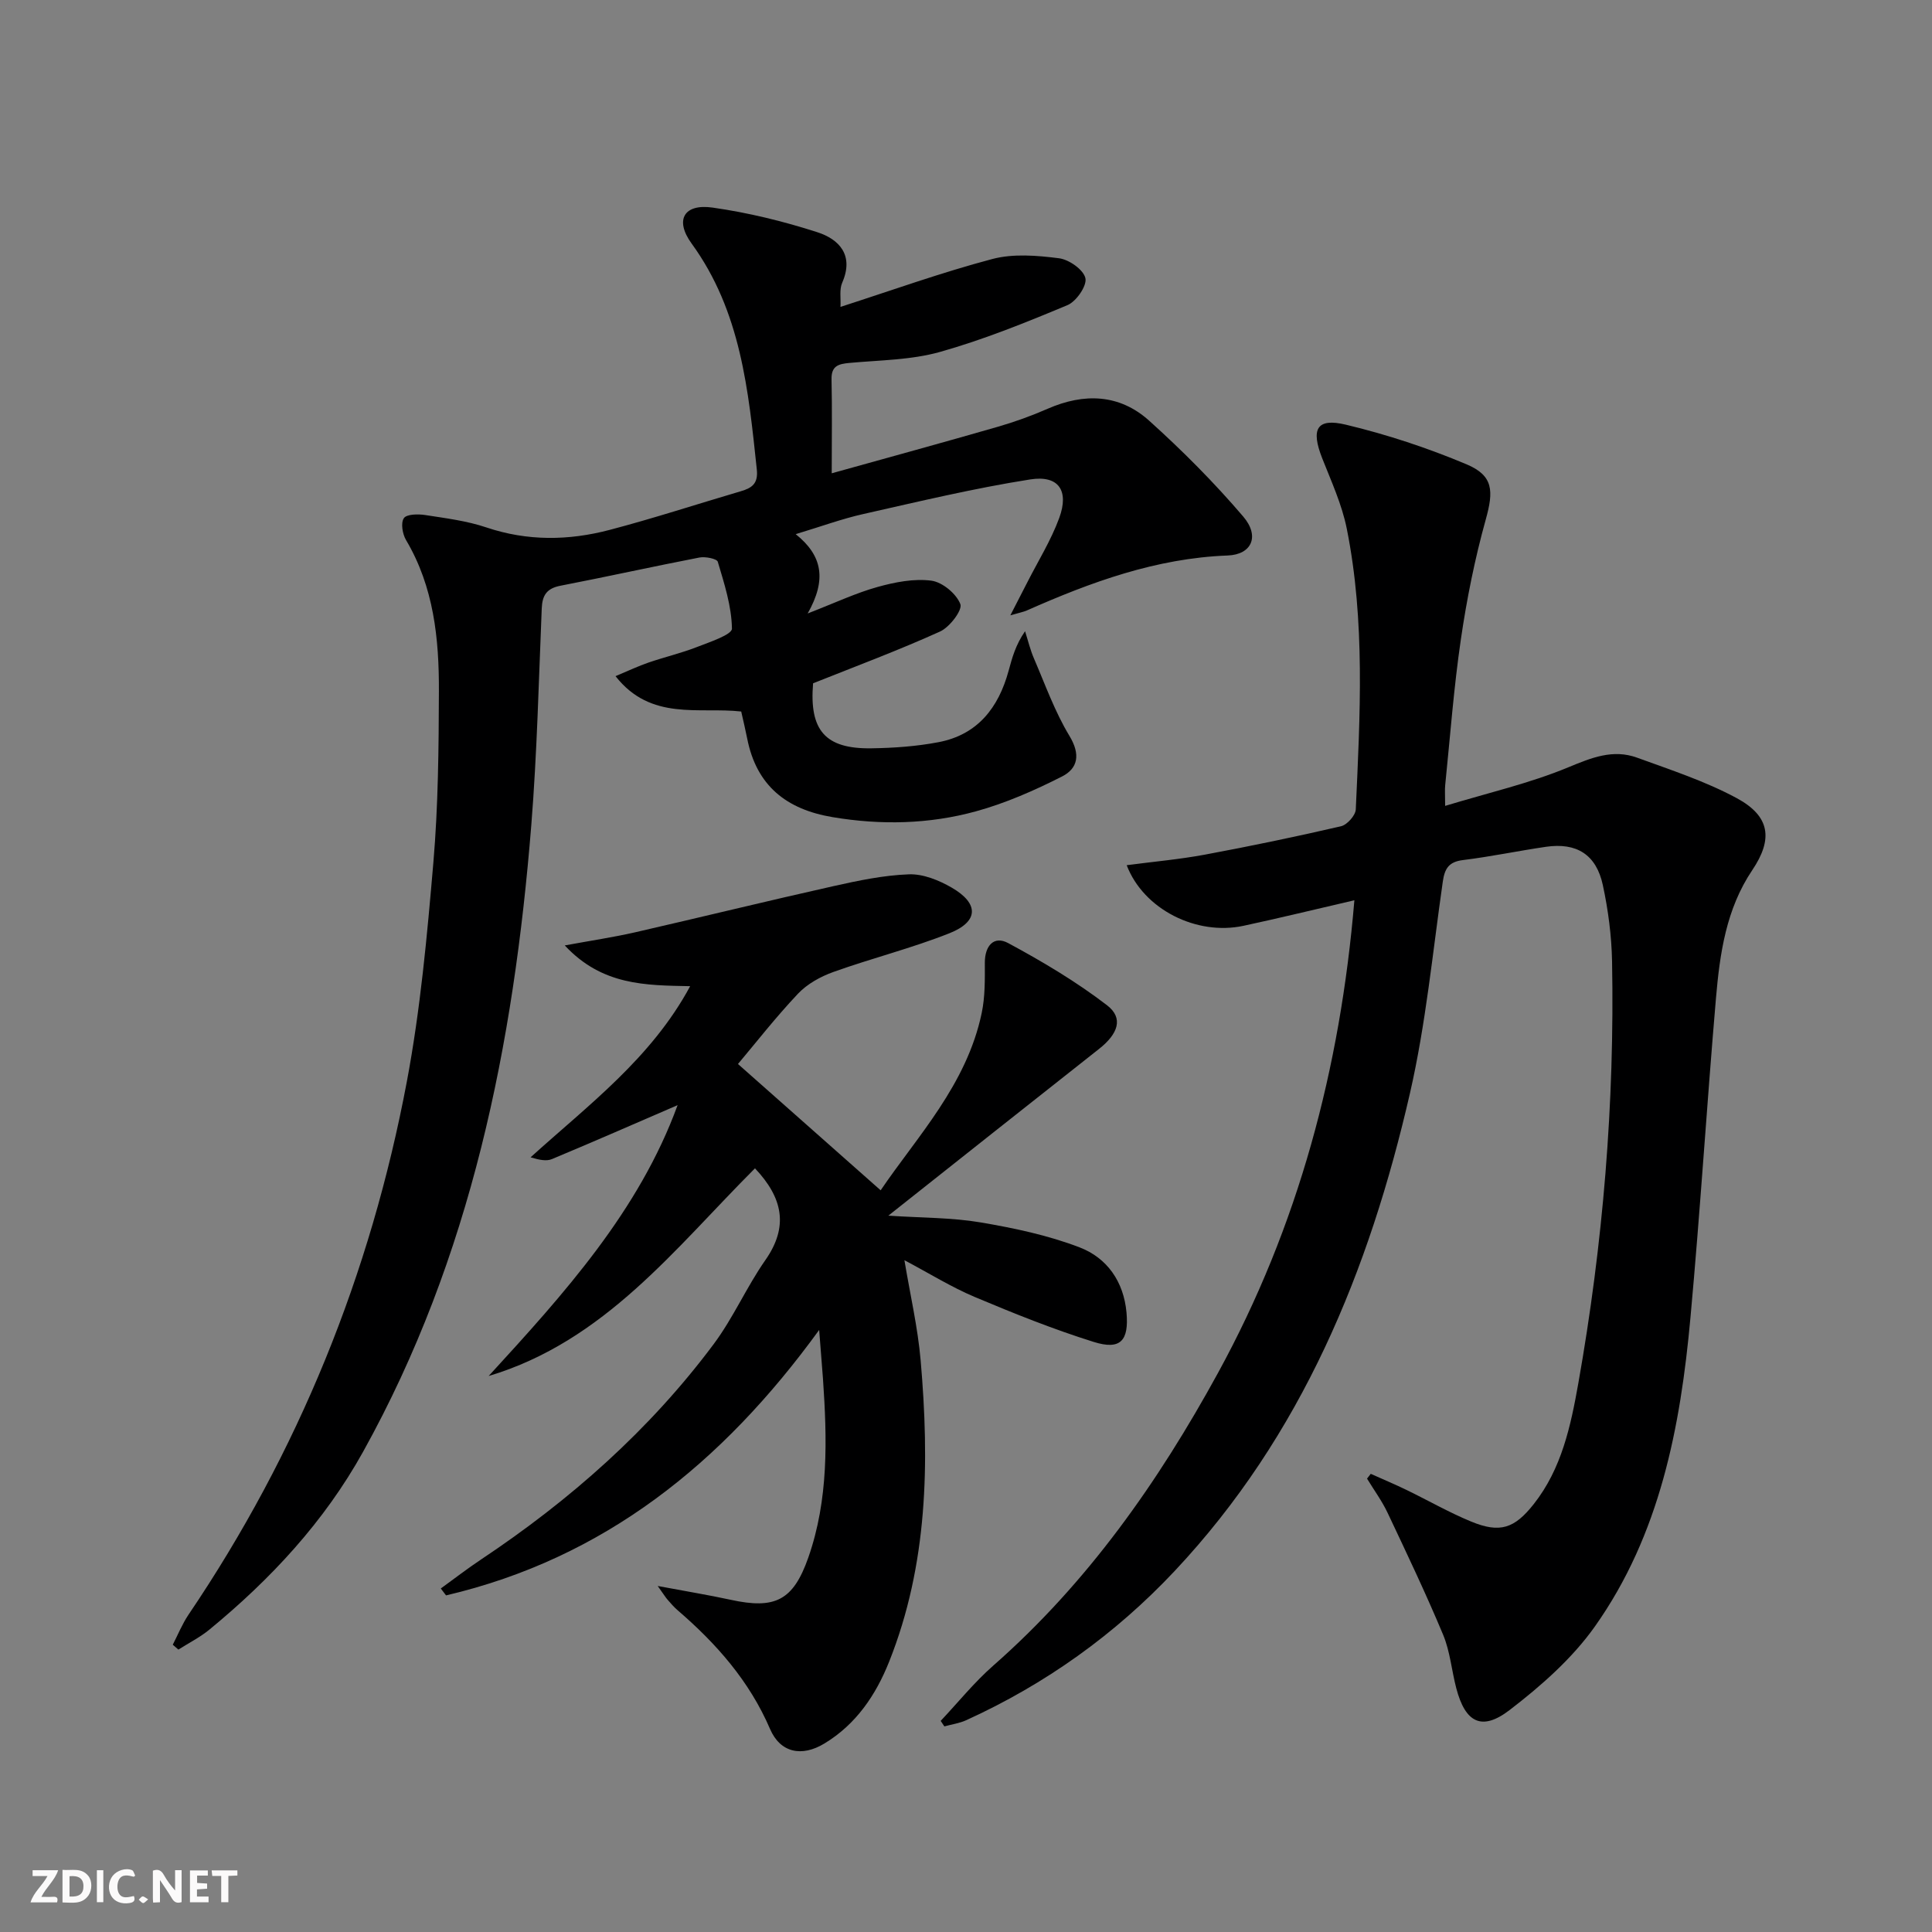
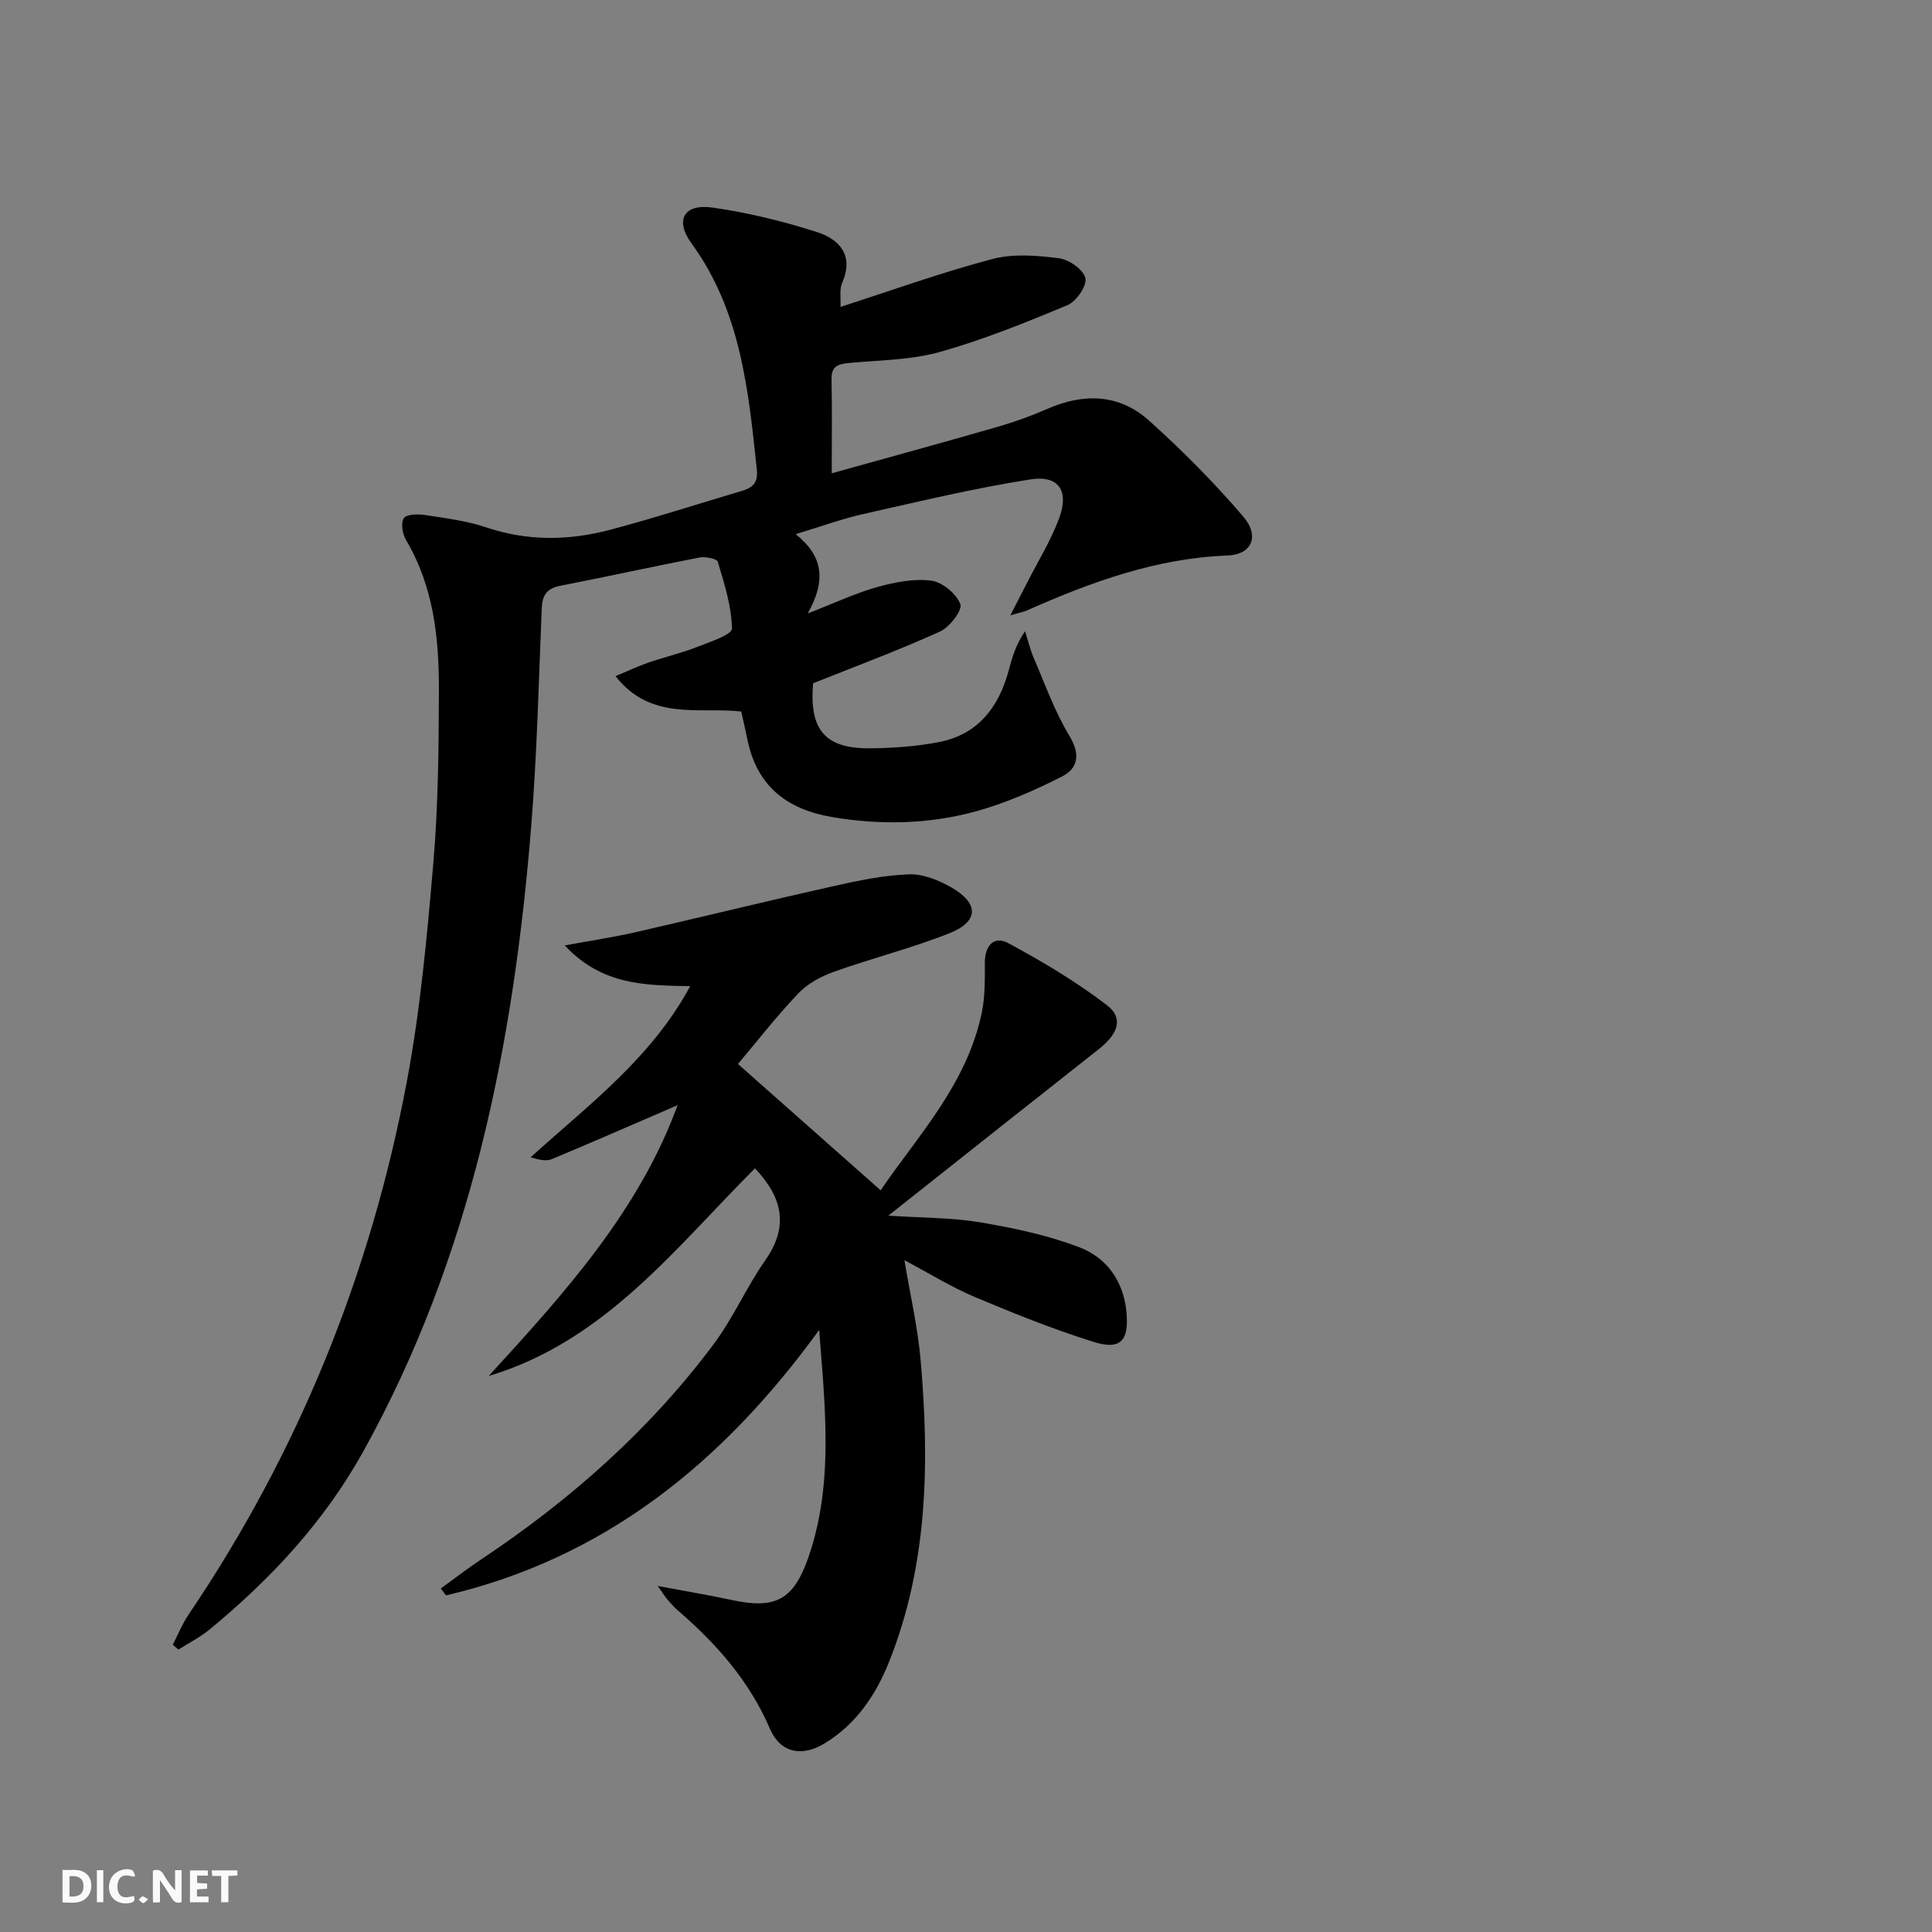
<svg xmlns="http://www.w3.org/2000/svg" enable-background="new 0 0 400 400" viewBox="0 0 400 400">
  <rect x="0" y="0" width="400" height="400" fill="#808080" stroke="none" />
  <g fill="#fbfafa">
    <path d="m37.59 393.81c-.92.31-1.52.05-2-.78-.7-1.2-1.52-2.34-2.47-3.78v4.59c-.55.03-.95.05-1.41.07-.03-.37-.06-.64-.06-.91 0-1.91 0-3.81 0-5.7 1.13-.41 1.77-.03 2.29.91.62 1.11 1.38 2.14 2.31 3.19v-4.2h1.35v6.61z" />
    <path d="m12.94 393.88v-6.75c1.9.19 3.93-.54 5.37 1.29.8 1.01.78 2.88.03 3.97-1.37 1.97-3.4 1.51-5.4 1.49m1.45-1.22c2.04.12 2.92-.58 2.89-2.21-.03-1.51-.98-2.19-2.89-2z" />
-     <path d="m11.81 393.87h-5.49c.68-2.18 2.47-3.48 3.51-5.45h-3.08v-1.21h5.29c-.71 2.13-2.44 3.48-3.47 5.51.86 0 1.63.04 2.39-.01.79-.05 1.14.21.85 1.16" />
    <path d="m39.33 393.86v-6.61h3.7v1.07h-2.22v1.52c.68.04 1.34.09 2.07.13v1.07c-.72.05-1.38.09-2.1.14v1.48h2.4v1.19h-3.85z" />
    <path d="m27.71 388.56c-1.15-.3-2.46-.61-3.1.64-.37.73-.41 1.93-.06 2.67.63 1.35 1.99.93 3.17.68.35.94-.01 1.32-.93 1.46-1.62.25-3.05-.27-3.76-1.48-.73-1.25-.6-3.03.31-4.17.88-1.11 2.71-1.7 4-1.16.32.13.44.74.65 1.12-.1.08-.19.16-.28.24" />
    <path d="m49.15 387.24v1.07c-.59.02-1.17.05-1.87.08v5.44h-1.48v-5.44h-1.85c-.05-.4-.08-.73-.13-1.15z" />
    <path d="m20.06 387.21h1.33v6.62h-1.33z" />
    <path d="m30.68 393.25c-.49.38-.8.79-1.05.76-.32-.05-.6-.45-.9-.7.26-.24.51-.64.8-.67.29-.04.62.3 1.15.61" />
  </g>
-   <path d="m283.8 305.14c2.47 1.11 4.96 2.15 7.39 3.33 4.48 2.17 8.82 4.67 13.41 6.56 5.96 2.45 8.96 1.43 12.95-3.63 5.78-7.32 7.66-16.2 9.22-24.98 5.12-28.89 7.54-58.03 6.99-87.38-.1-5.28-.8-10.63-1.91-15.79-1.36-6.33-5.44-8.85-11.77-7.93-5.75.84-11.44 2.04-17.2 2.75-2.9.36-3.77 1.73-4.16 4.43-2.1 14.62-3.5 29.42-6.79 43.78-8.42 36.75-22.42 70.97-48.74 98.99-12.33 13.12-26.74 23.41-43.14 30.88-1.41.64-3.01.86-4.53 1.28-.25-.38-.51-.76-.76-1.14 3.6-3.82 6.93-7.97 10.86-11.42 19.54-17.16 34.18-38.01 46.57-60.65 16.6-30.35 25.3-62.93 28.22-97.83-7.95 1.84-15.43 3.67-22.97 5.29-9.69 2.08-20.67-3.38-24.17-12.55 5.51-.73 10.88-1.2 16.16-2.18 9.44-1.76 18.85-3.71 28.2-5.88 1.27-.29 3.01-2.24 3.07-3.49.88-19.43 1.99-38.91-1.87-58.15-1-4.98-3.19-9.75-5.07-14.52-2.4-6.08-1.18-8.44 4.9-6.98 8.5 2.03 16.91 4.81 24.97 8.2 5.61 2.36 5.61 5.56 3.98 11.43-2.26 8.12-3.93 16.45-5.15 24.79-1.47 10.02-2.22 20.15-3.25 30.23-.1.96-.01 1.93-.01 4.27 8.97-2.72 17.51-4.67 25.48-7.98 4.83-2 9.27-3.82 14.27-2 6.97 2.54 14.12 4.87 20.61 8.37 6.91 3.73 7.58 8.45 3.23 14.91-5.42 8.05-6.72 17.27-7.52 26.54-1.89 22.03-3.26 44.1-5.28 66.11-2.07 22.67-6.32 44.93-19.79 63.95-4.69 6.62-11.13 12.29-17.63 17.28-5.8 4.46-9.2 2.61-11.06-4.49-.97-3.69-1.28-7.62-2.73-11.09-3.56-8.52-7.54-16.87-11.49-25.23-1.17-2.48-2.83-4.73-4.26-7.09.25-.33.51-.66.77-.99z" fill="#000001" />
  <path d="m164.74 110.59c5.55 4.44 6.45 9.41 2.48 16.42 5.75-2.23 9.99-4.24 14.45-5.48 3.59-1 7.54-1.78 11.15-1.31 2.29.3 5.18 2.7 6.01 4.85.48 1.23-2.21 4.78-4.2 5.68-8.59 3.89-17.45 7.19-26.29 10.72-.81 9.73 2.49 13.61 12.09 13.46 4.64-.07 9.33-.4 13.88-1.27 8.1-1.54 12.43-7.15 14.51-14.78.73-2.68 1.45-5.37 3.41-8.19.6 1.89 1.06 3.83 1.84 5.64 2.33 5.41 4.33 11.05 7.36 16.05 2.31 3.83 1.75 6.71-1.56 8.39-5.7 2.89-11.67 5.52-17.82 7.21-9.7 2.66-19.65 2.88-29.67 1.2-9.58-1.6-15.76-6.52-17.68-16.27-.35-1.78-.78-3.54-1.24-5.6-8.7-.98-18.7 2.04-26.02-7.32 2.66-1.11 4.71-2.09 6.84-2.82 3.3-1.13 6.72-1.93 9.96-3.19 2.66-1.04 7.32-2.57 7.3-3.83-.07-4.64-1.58-9.3-2.93-13.84-.19-.64-2.59-1.12-3.81-.88-9.61 1.86-19.16 3.98-28.77 5.84-2.83.55-3.76 1.96-3.87 4.72-.62 14.95-.97 29.93-2.16 44.84-3.64 45.36-12.42 89.4-34.83 129.75-8.05 14.49-19.11 26.36-31.8 36.8-1.96 1.61-4.28 2.78-6.44 4.15-.39-.34-.77-.67-1.16-1.01 1.07-2.07 1.95-4.27 3.24-6.19 22.76-33.63 37.71-70.53 45.21-110.33 2.82-14.98 4.21-30.27 5.51-45.48 1-11.75 1.1-23.61 1.14-35.42.04-10.86-1.05-21.58-6.8-31.28-.74-1.25-1.13-3.53-.46-4.53.56-.85 2.93-.89 4.41-.66 4.26.66 8.62 1.2 12.68 2.57 8.51 2.86 17.02 2.74 25.48.52 9.14-2.4 18.14-5.35 27.22-8.02 2.29-.67 3.6-1.59 3.29-4.49-1.74-16.4-3.29-32.75-13.5-46.79-3.56-4.9-1.57-8.29 4.35-7.44 7.32 1.04 14.62 2.82 21.66 5.09 4.57 1.47 7.65 4.78 5.17 10.46-.62 1.41-.26 3.25-.36 5.01 10.68-3.44 20.95-7.14 31.46-9.92 4.33-1.14 9.24-.73 13.78-.15 2.08.26 5.07 2.36 5.47 4.12.36 1.56-1.88 4.82-3.7 5.58-8.66 3.62-17.41 7.16-26.43 9.7-5.99 1.68-12.46 1.69-18.72 2.27-2.27.21-3.78.6-3.71 3.41.14 6.14.04 12.28.04 19.44 11.87-3.31 23.15-6.39 34.38-9.63 3.5-1.01 6.96-2.26 10.3-3.72 7.55-3.31 14.88-3.08 21.03 2.45 6.89 6.2 13.48 12.82 19.49 19.86 3.47 4.06 1.77 7.87-3.23 8.06-14.79.56-28.27 5.49-41.55 11.37-.7.31-1.48.45-3.44 1.02 1.5-2.91 2.51-4.86 3.5-6.81 2.25-4.43 4.92-8.71 6.62-13.34 2.08-5.66-.11-8.92-6-7.99-11.59 1.82-23.04 4.57-34.5 7.15-4.45.99-8.78 2.59-14.06 4.18z" fill="#000001" />
  <path d="m169.6 275.35c-20.11 27.71-44.57 47.29-77.25 54.96-.36-.48-.73-.96-1.09-1.43 2.78-2.01 5.5-4.12 8.36-6.02 18.44-12.29 34.87-26.79 48.15-44.59 4.05-5.43 6.8-11.82 10.69-17.38 4.85-6.93 3.63-12.88-2.15-19-16.52 16.51-31.08 35.79-55.14 43 15.67-17.09 31.12-34.18 39.12-56.08-8.84 3.82-17.4 7.57-26.02 11.17-1.13.47-2.59.18-4.42-.37 11.93-10.81 24.99-20.49 33.04-35.43-9.19-.19-18.21-.11-25.96-8.44 5.6-1.03 10.11-1.7 14.54-2.71 13.71-3.14 27.38-6.5 41.11-9.57 5.13-1.15 10.37-2.25 15.6-2.44 2.93-.11 6.21 1.22 8.84 2.74 5.71 3.3 5.63 7.04-.45 9.46-7.84 3.11-16.09 5.17-24.04 8.02-2.65.95-5.4 2.47-7.31 4.49-4.65 4.92-8.83 10.29-12.43 14.56 10.02 8.87 19.65 17.39 29.54 26.15 7.52-11.1 17.81-21.83 20.92-36.7.71-3.37.66-6.94.65-10.41-.01-3.53 1.88-5.67 4.84-4.07 7.09 3.82 14.09 7.98 20.46 12.87 3.47 2.67 2.29 5.93-1.67 9.05-14.24 11.22-28.44 22.5-43.61 34.51 7.1.47 13.17.39 19.06 1.39 6.96 1.18 14 2.66 20.55 5.18 5.66 2.17 9.12 7.06 9.7 13.49.52 5.81-1.23 7.83-6.79 6.08-8.37-2.62-16.55-5.9-24.64-9.31-4.86-2.05-9.39-4.88-14.55-7.61 1.2 7.2 2.77 13.93 3.36 20.74 1.84 21.19 1.51 42.24-6.53 62.4-2.76 6.92-6.85 12.96-13.39 16.92-4.69 2.85-9.14 1.93-11.26-3-4.27-9.93-11.11-17.68-19.14-24.59-.75-.65-1.41-1.41-2.06-2.16-.41-.46-.73-1-2.06-2.86 5.95 1.12 10.56 1.87 15.11 2.86 9.19 2.01 12.94.15 16.06-8.71 4.23-12.05 3.91-24.53 3.05-37.02-.24-2.97-.47-5.91-.79-10.14z" fill="#000001" />
</svg>